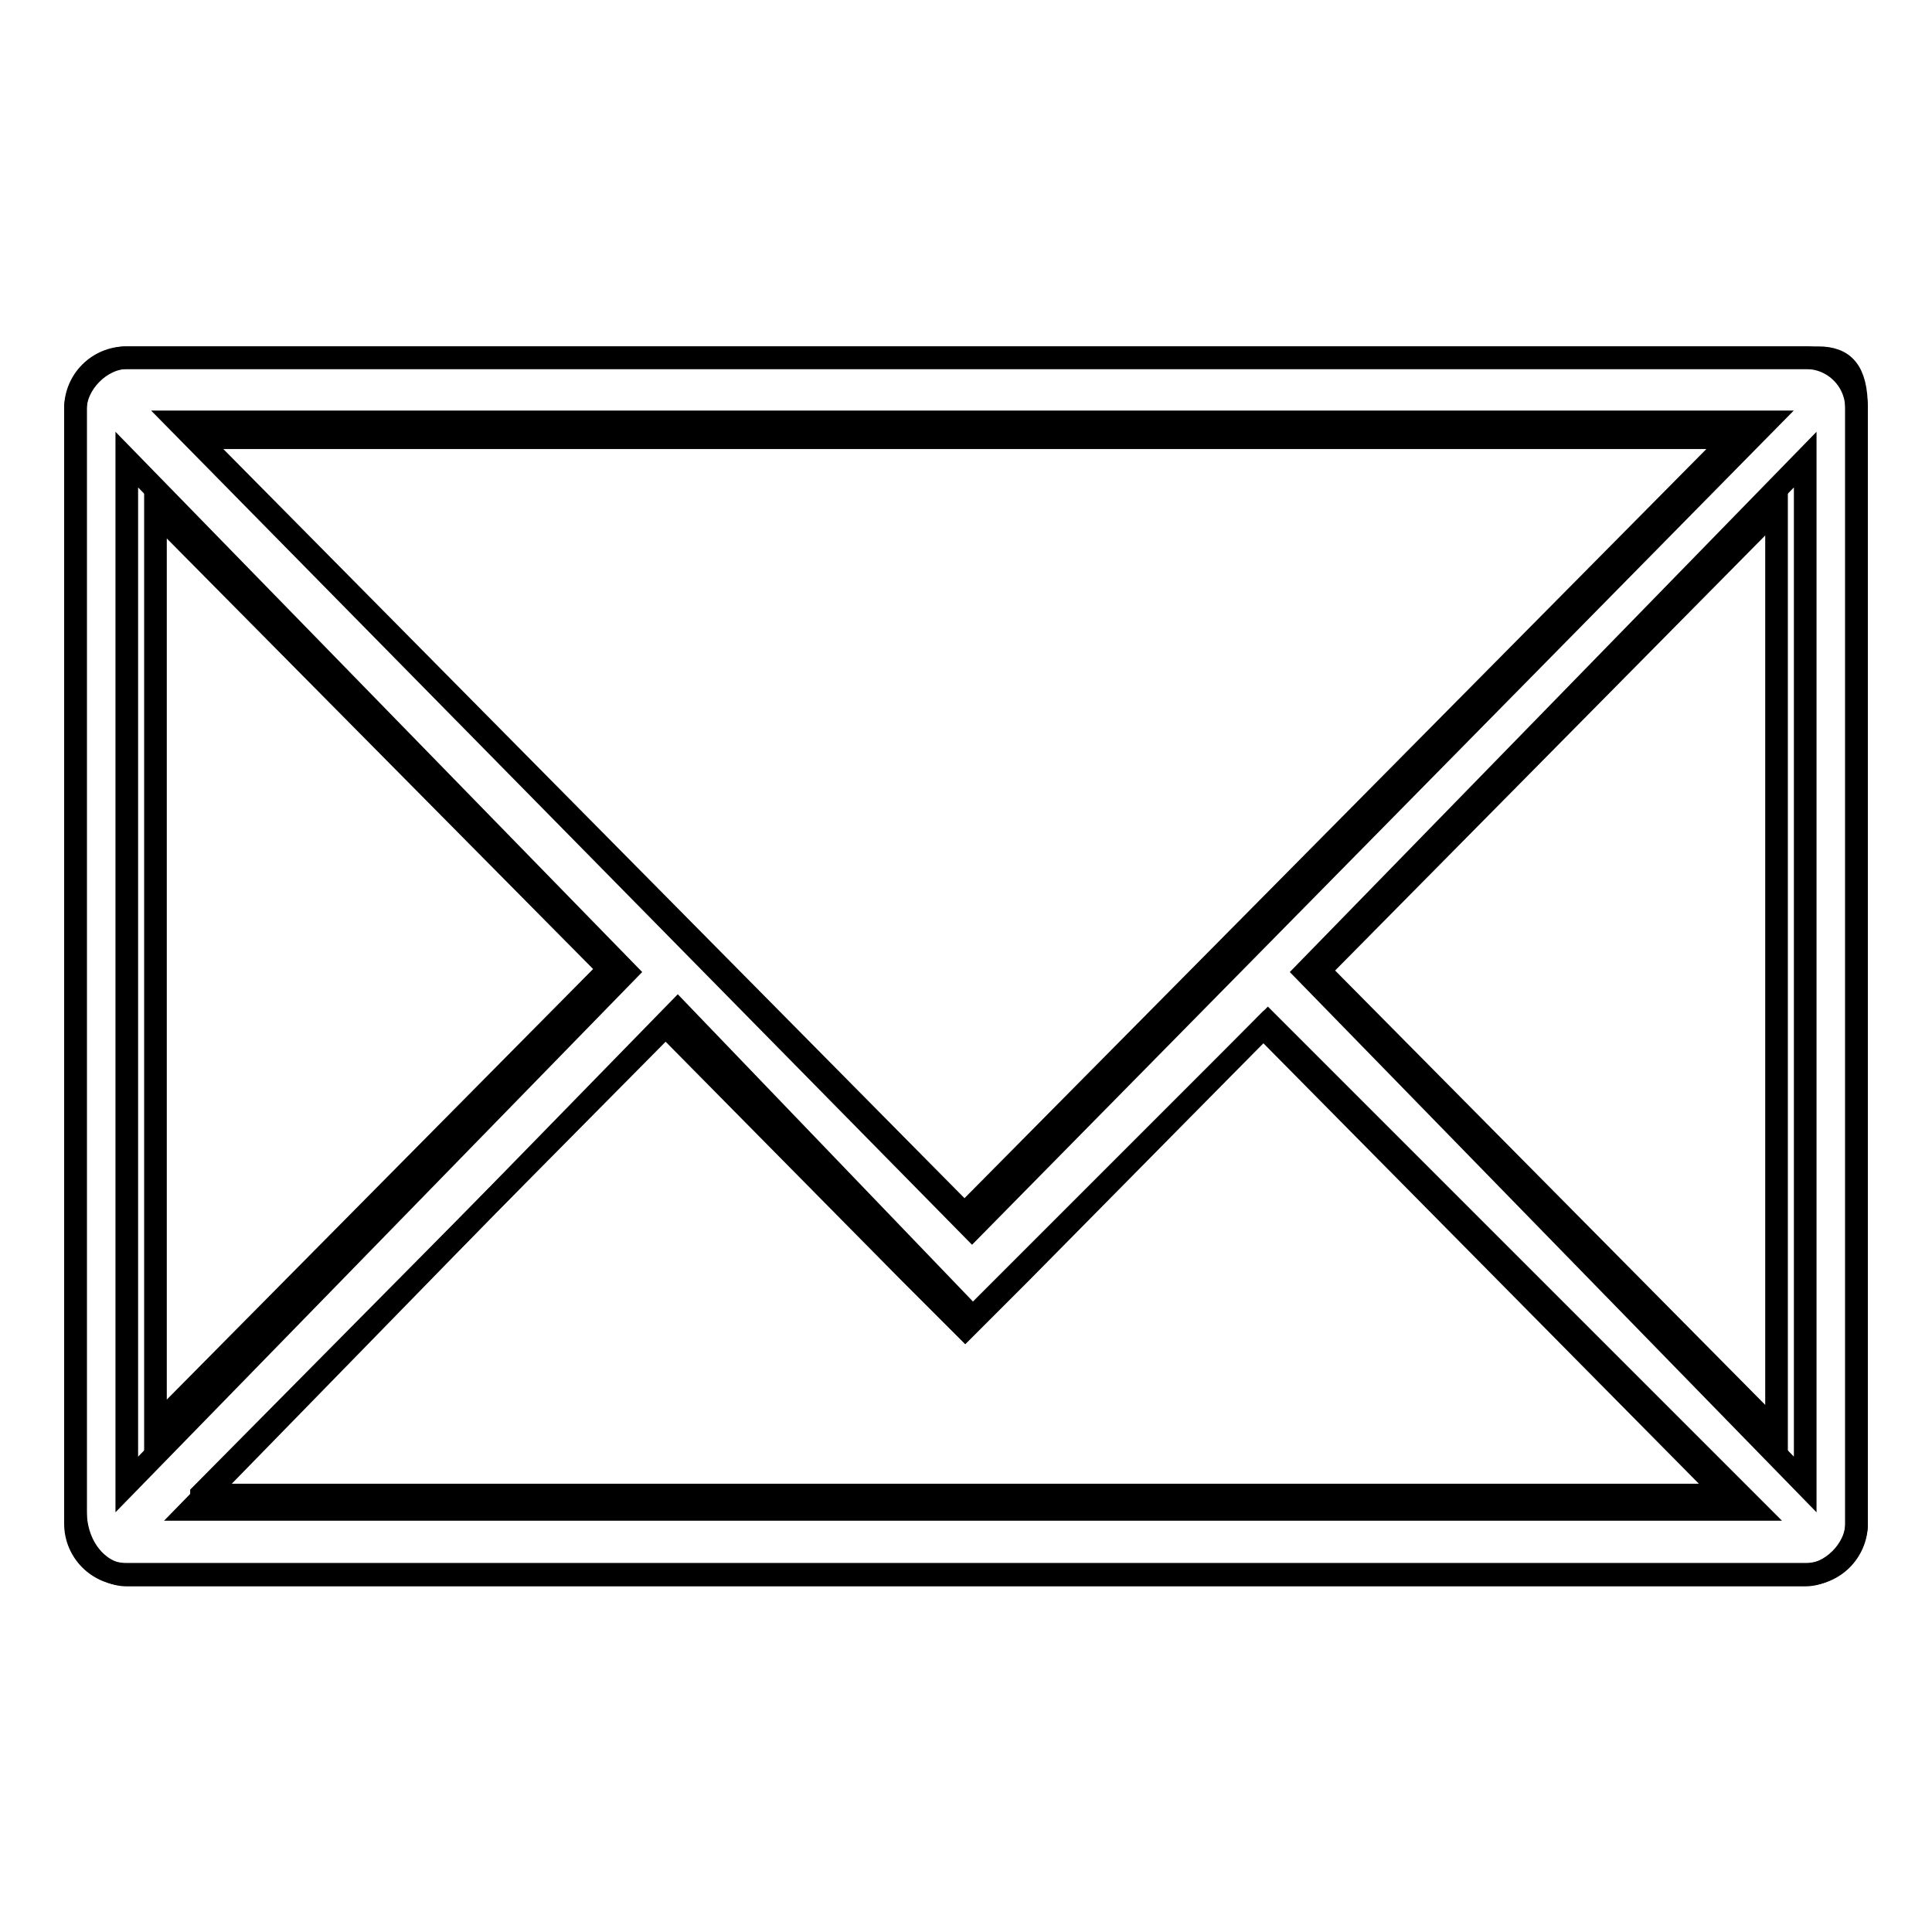
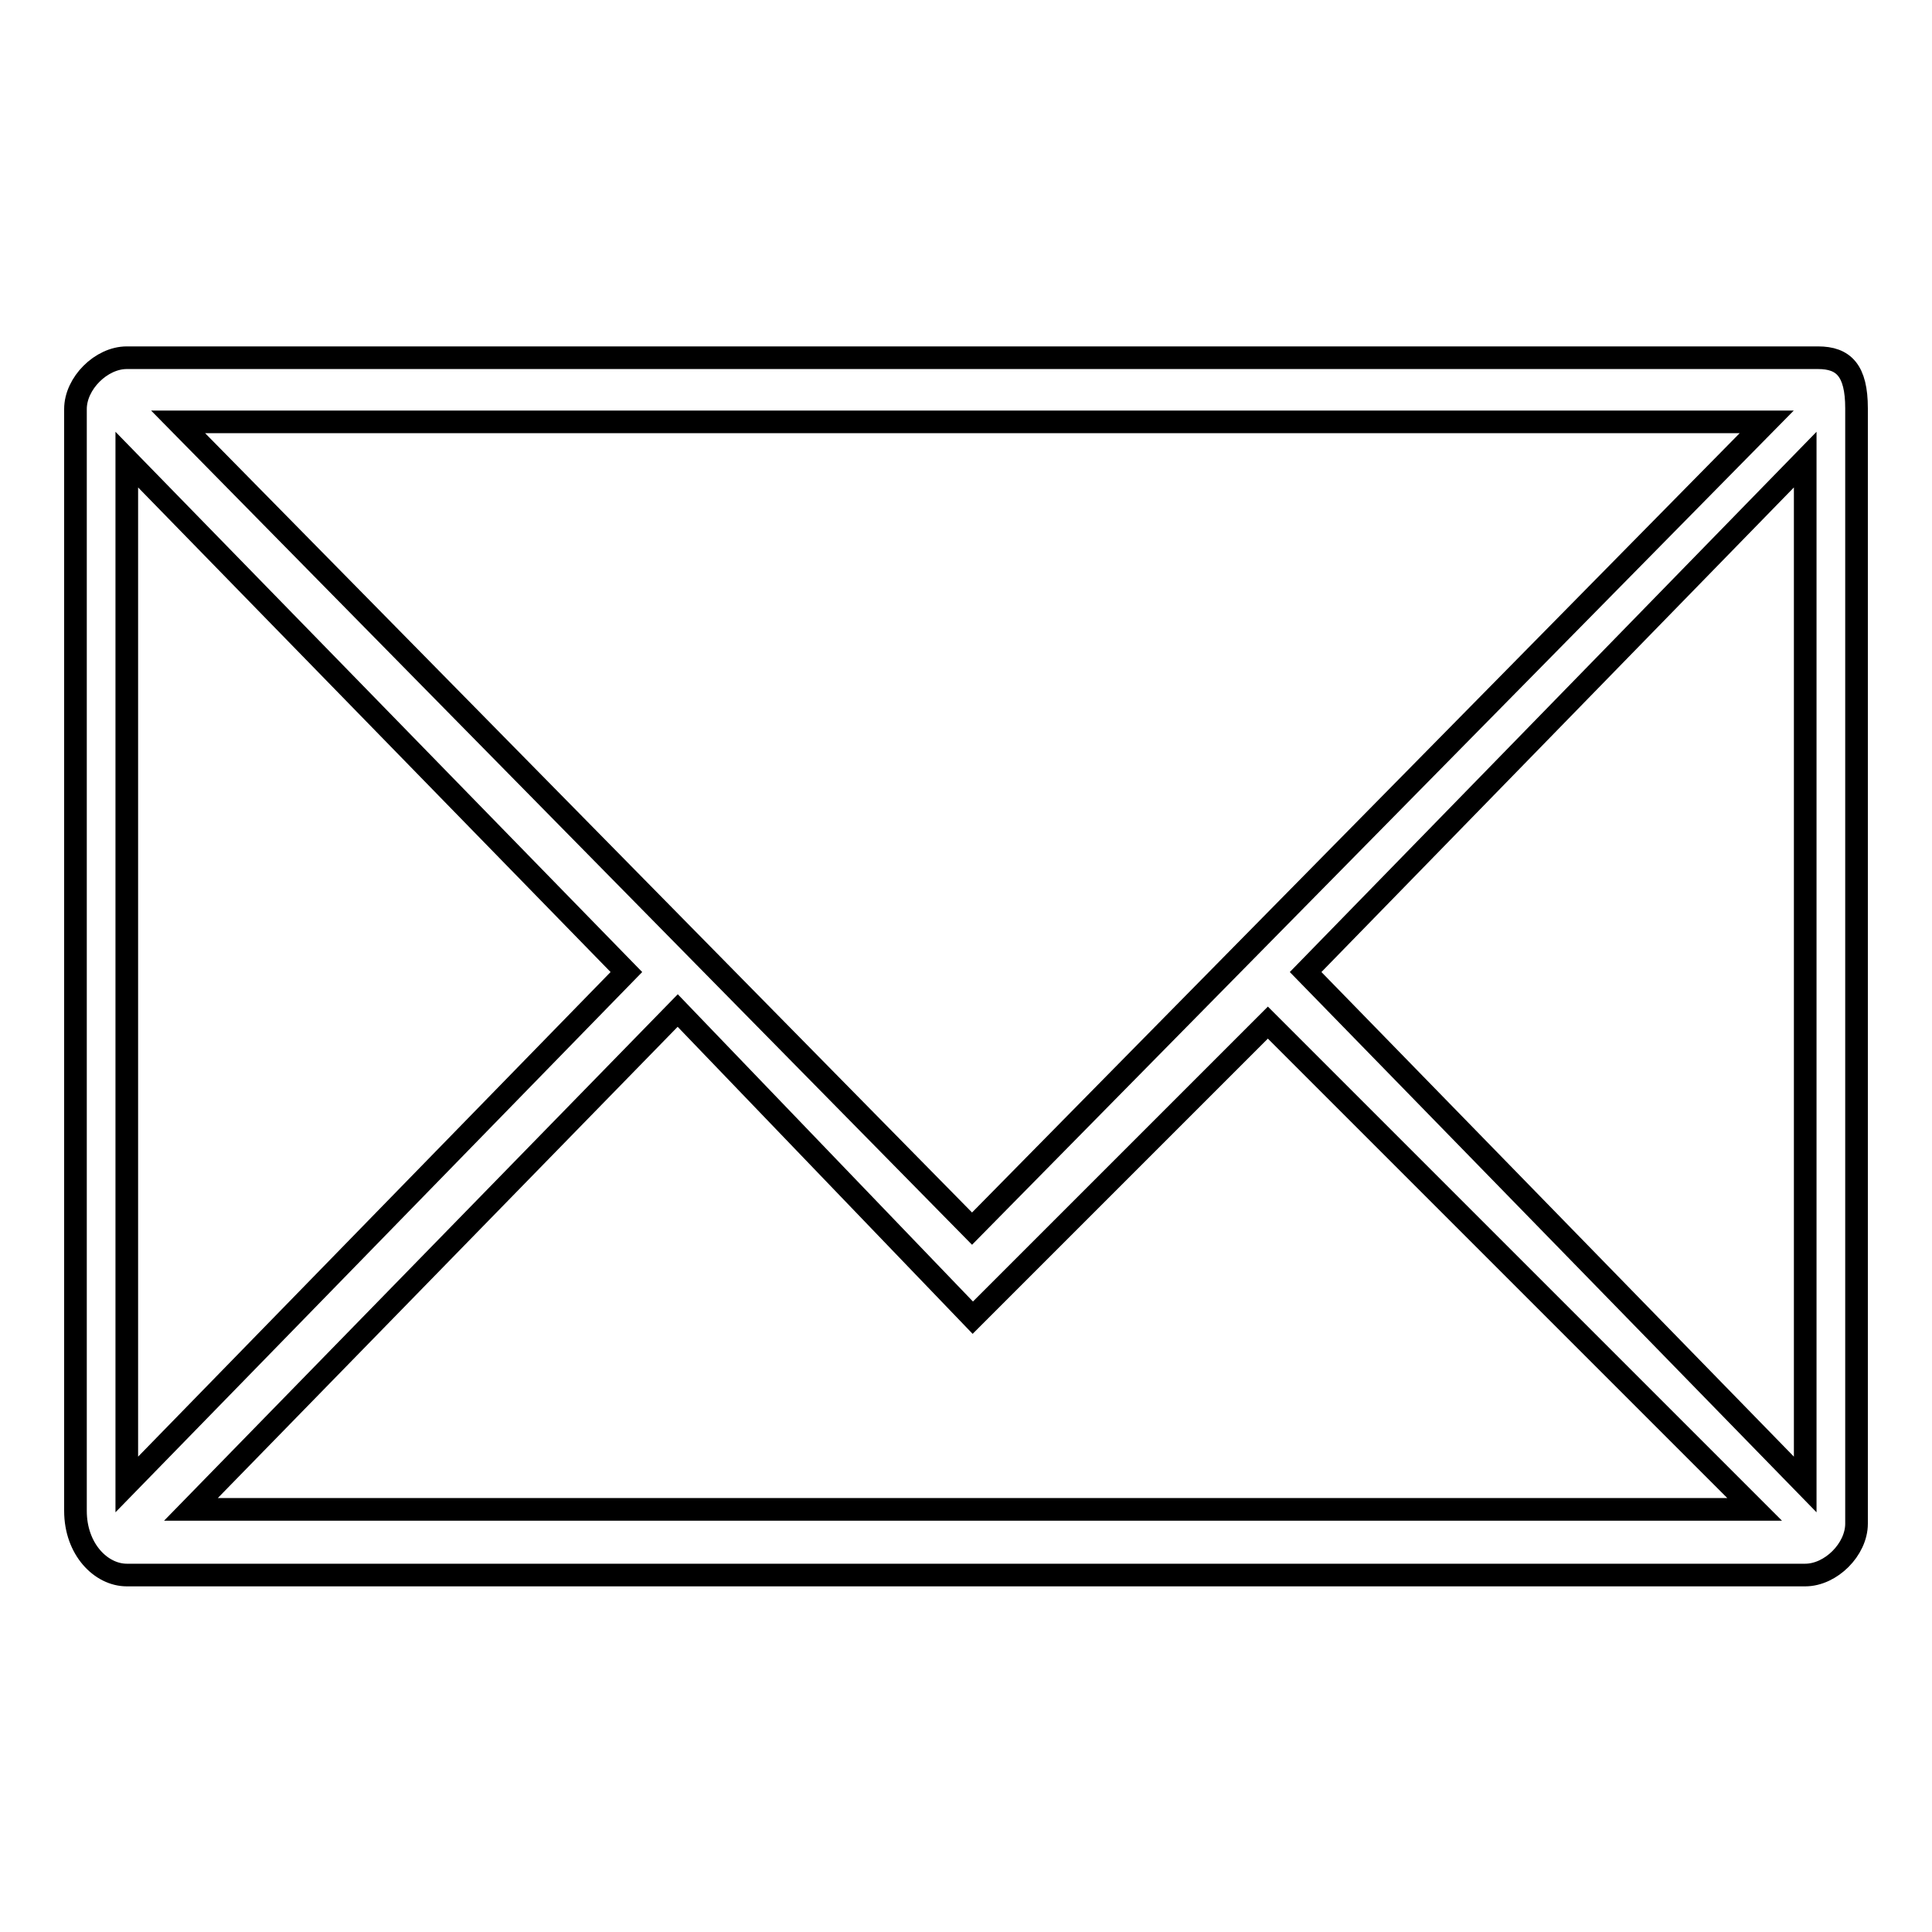
<svg xmlns="http://www.w3.org/2000/svg" version="1.1" x="0px" y="0px" viewBox="0 0 256 256" enable-background="new 0 0 256 256" xml:space="preserve">
  <g>
    <g>
      <path stroke-width="3" fill-opacity="0" stroke="#000000" d="M240.9,47.4H16.8c-3.4,0-6.8,3.4-6.8,6.8v146c0,5.1,3.4,8.5,6.8,8.5h222.4c3.4,0,6.8-3.4,6.8-6.8V54.1C246,49.1,244.3,47.4,240.9,47.4z M128.8,162.8L23.6,55.9h210.5L128.8,162.8z M83,128.8l-66.2,67.9V60.9L83,128.8z M89.8,133.9l39.1,40.7l39.1-39.1l64.5,64.5H25.3L89.8,133.9z M173,128.8l66.2-67.9v135.8L173,128.8z" />
-       <path stroke-width="3" fill-opacity="0" stroke="#000000" d="M239.3,47.4H16.7c-3.7,0-6.7,3-6.7,6.7v147.8c0,3.7,3,6.7,6.7,6.7h222.6c3.7,0,6.7-3,6.7-6.7V54.1C246,50.4,243,47.4,239.3,47.4z M26,58h203.7L127.8,160.9L26,58z M20.6,67.7l60.1,60.7l-60.1,60.7V67.7z M26.7,198l61.5-62.1l32.2,32.6l0,0l7.5,7.5l7.5-7.5l0,0l32-32.4l61.3,62H26.7z M235.4,189.8l-60.6-61.2l60.6-61.3V189.8z" />
    </g>
  </g>
</svg>